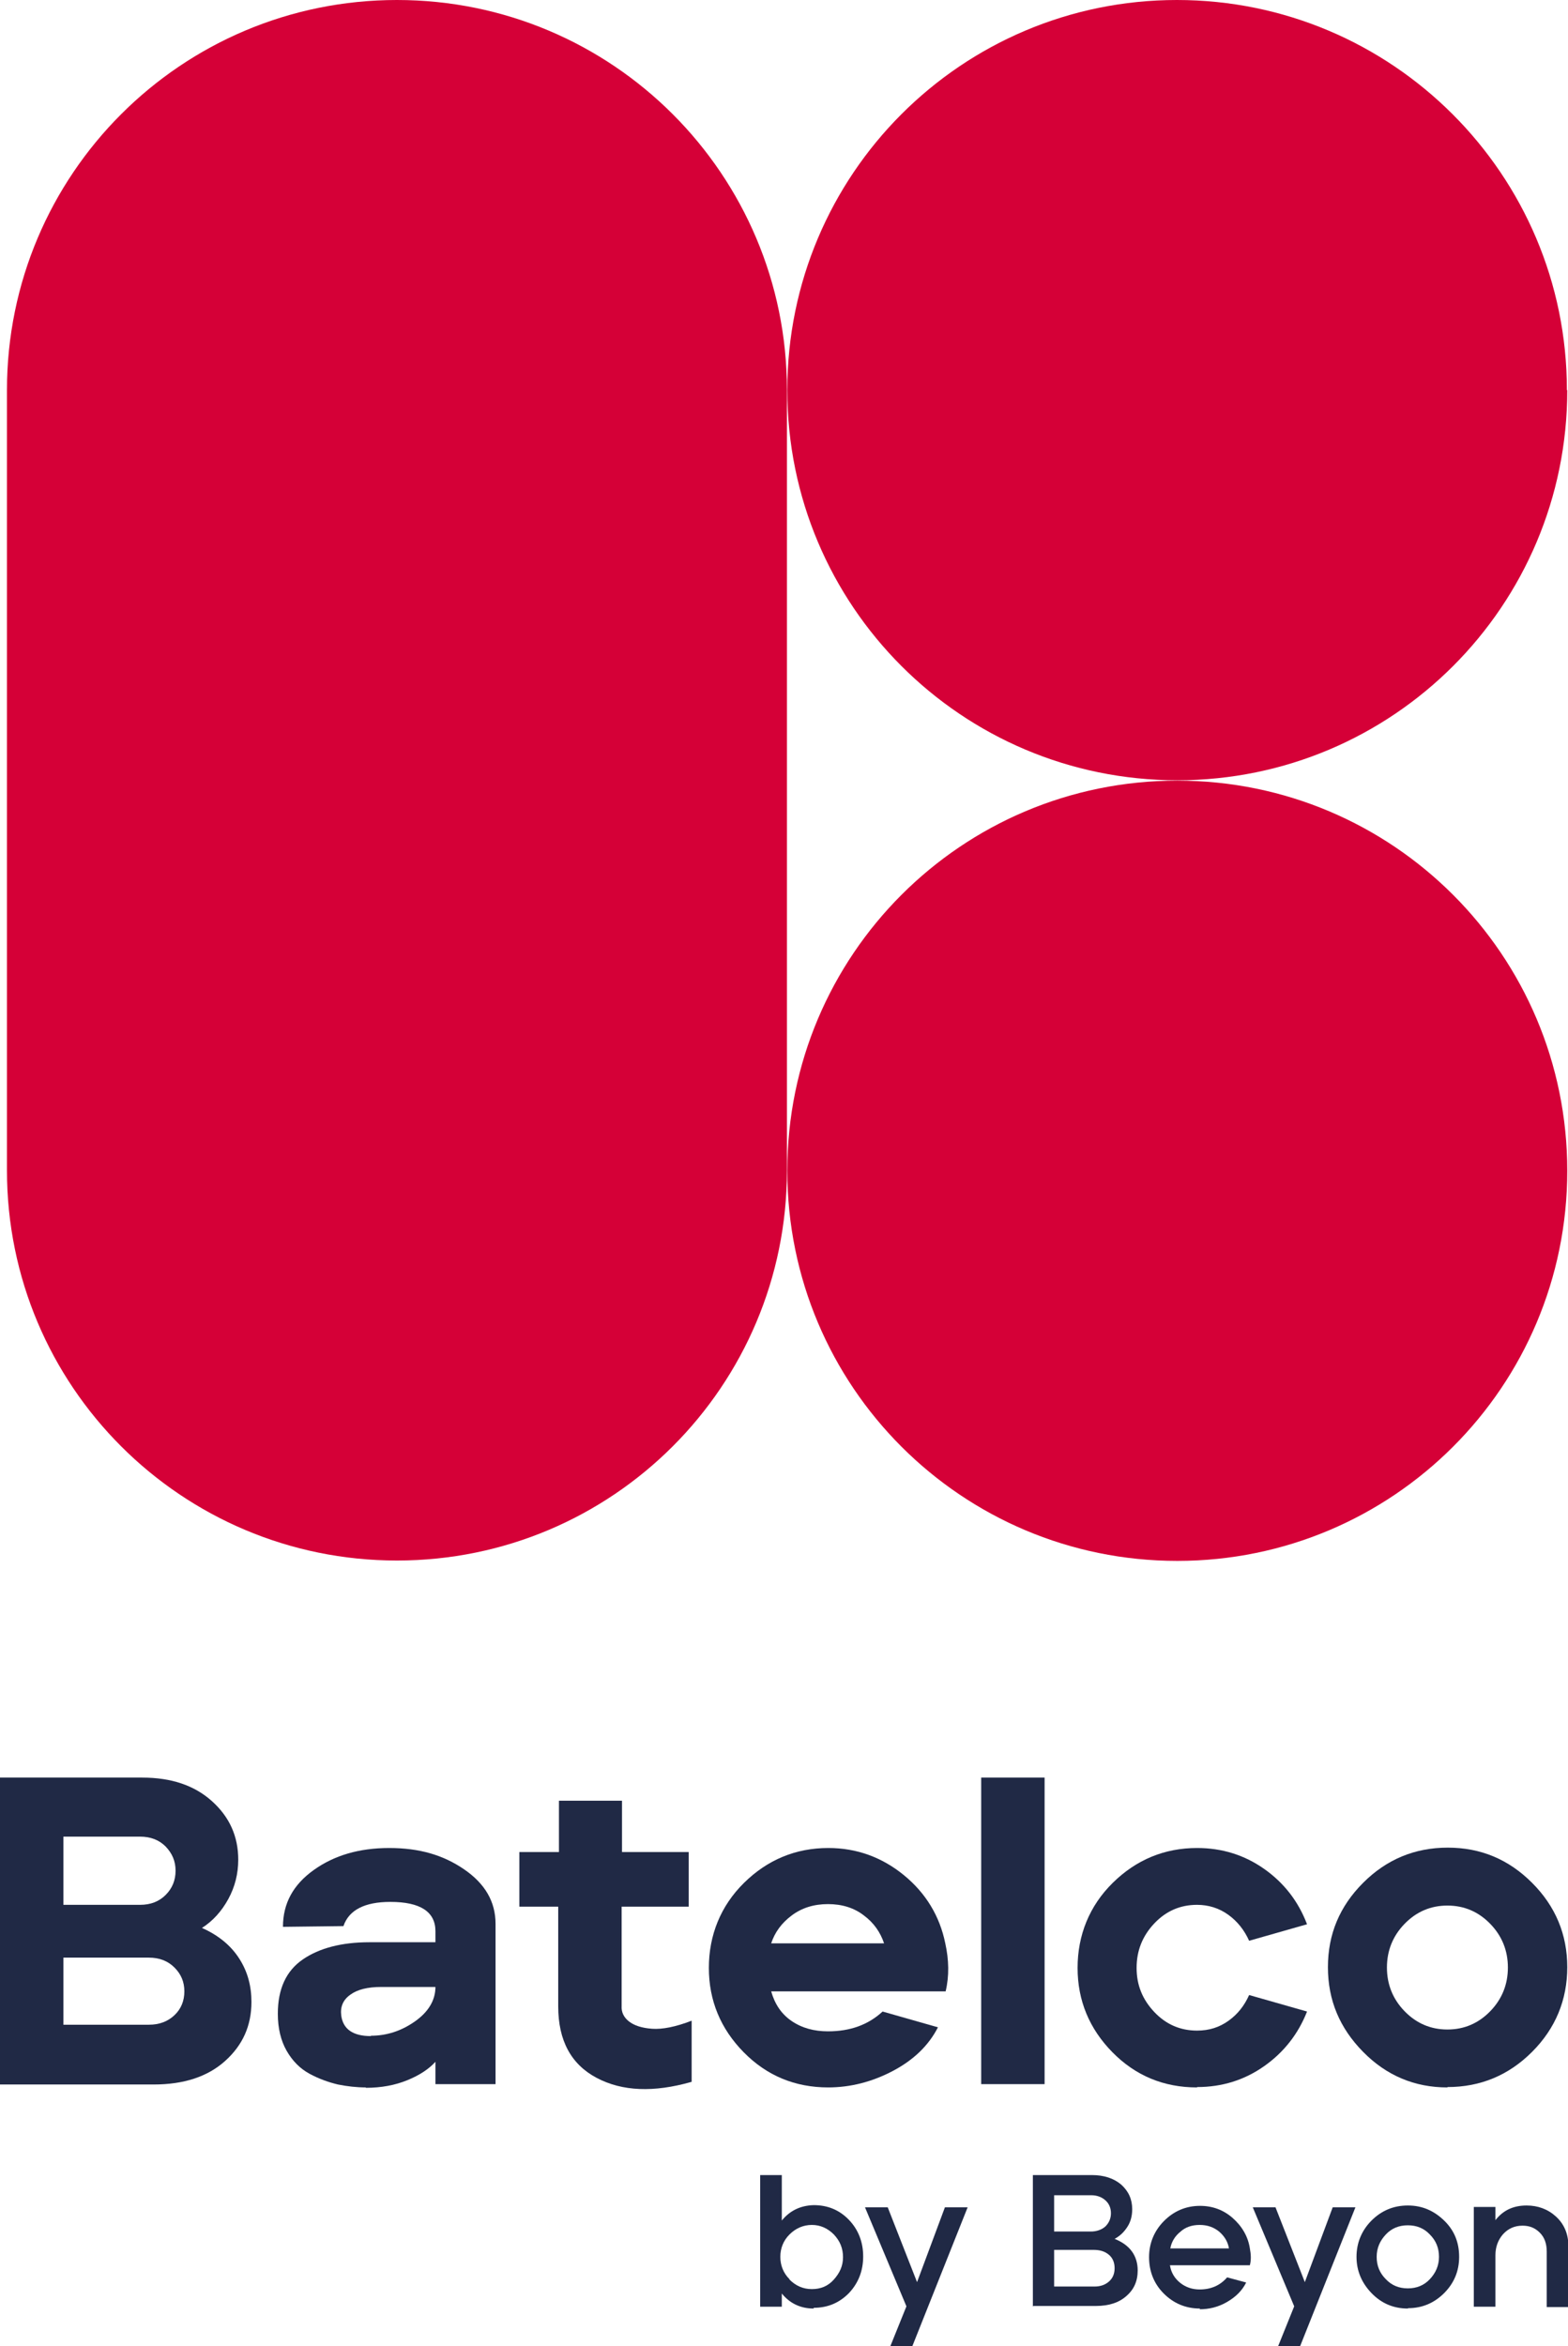
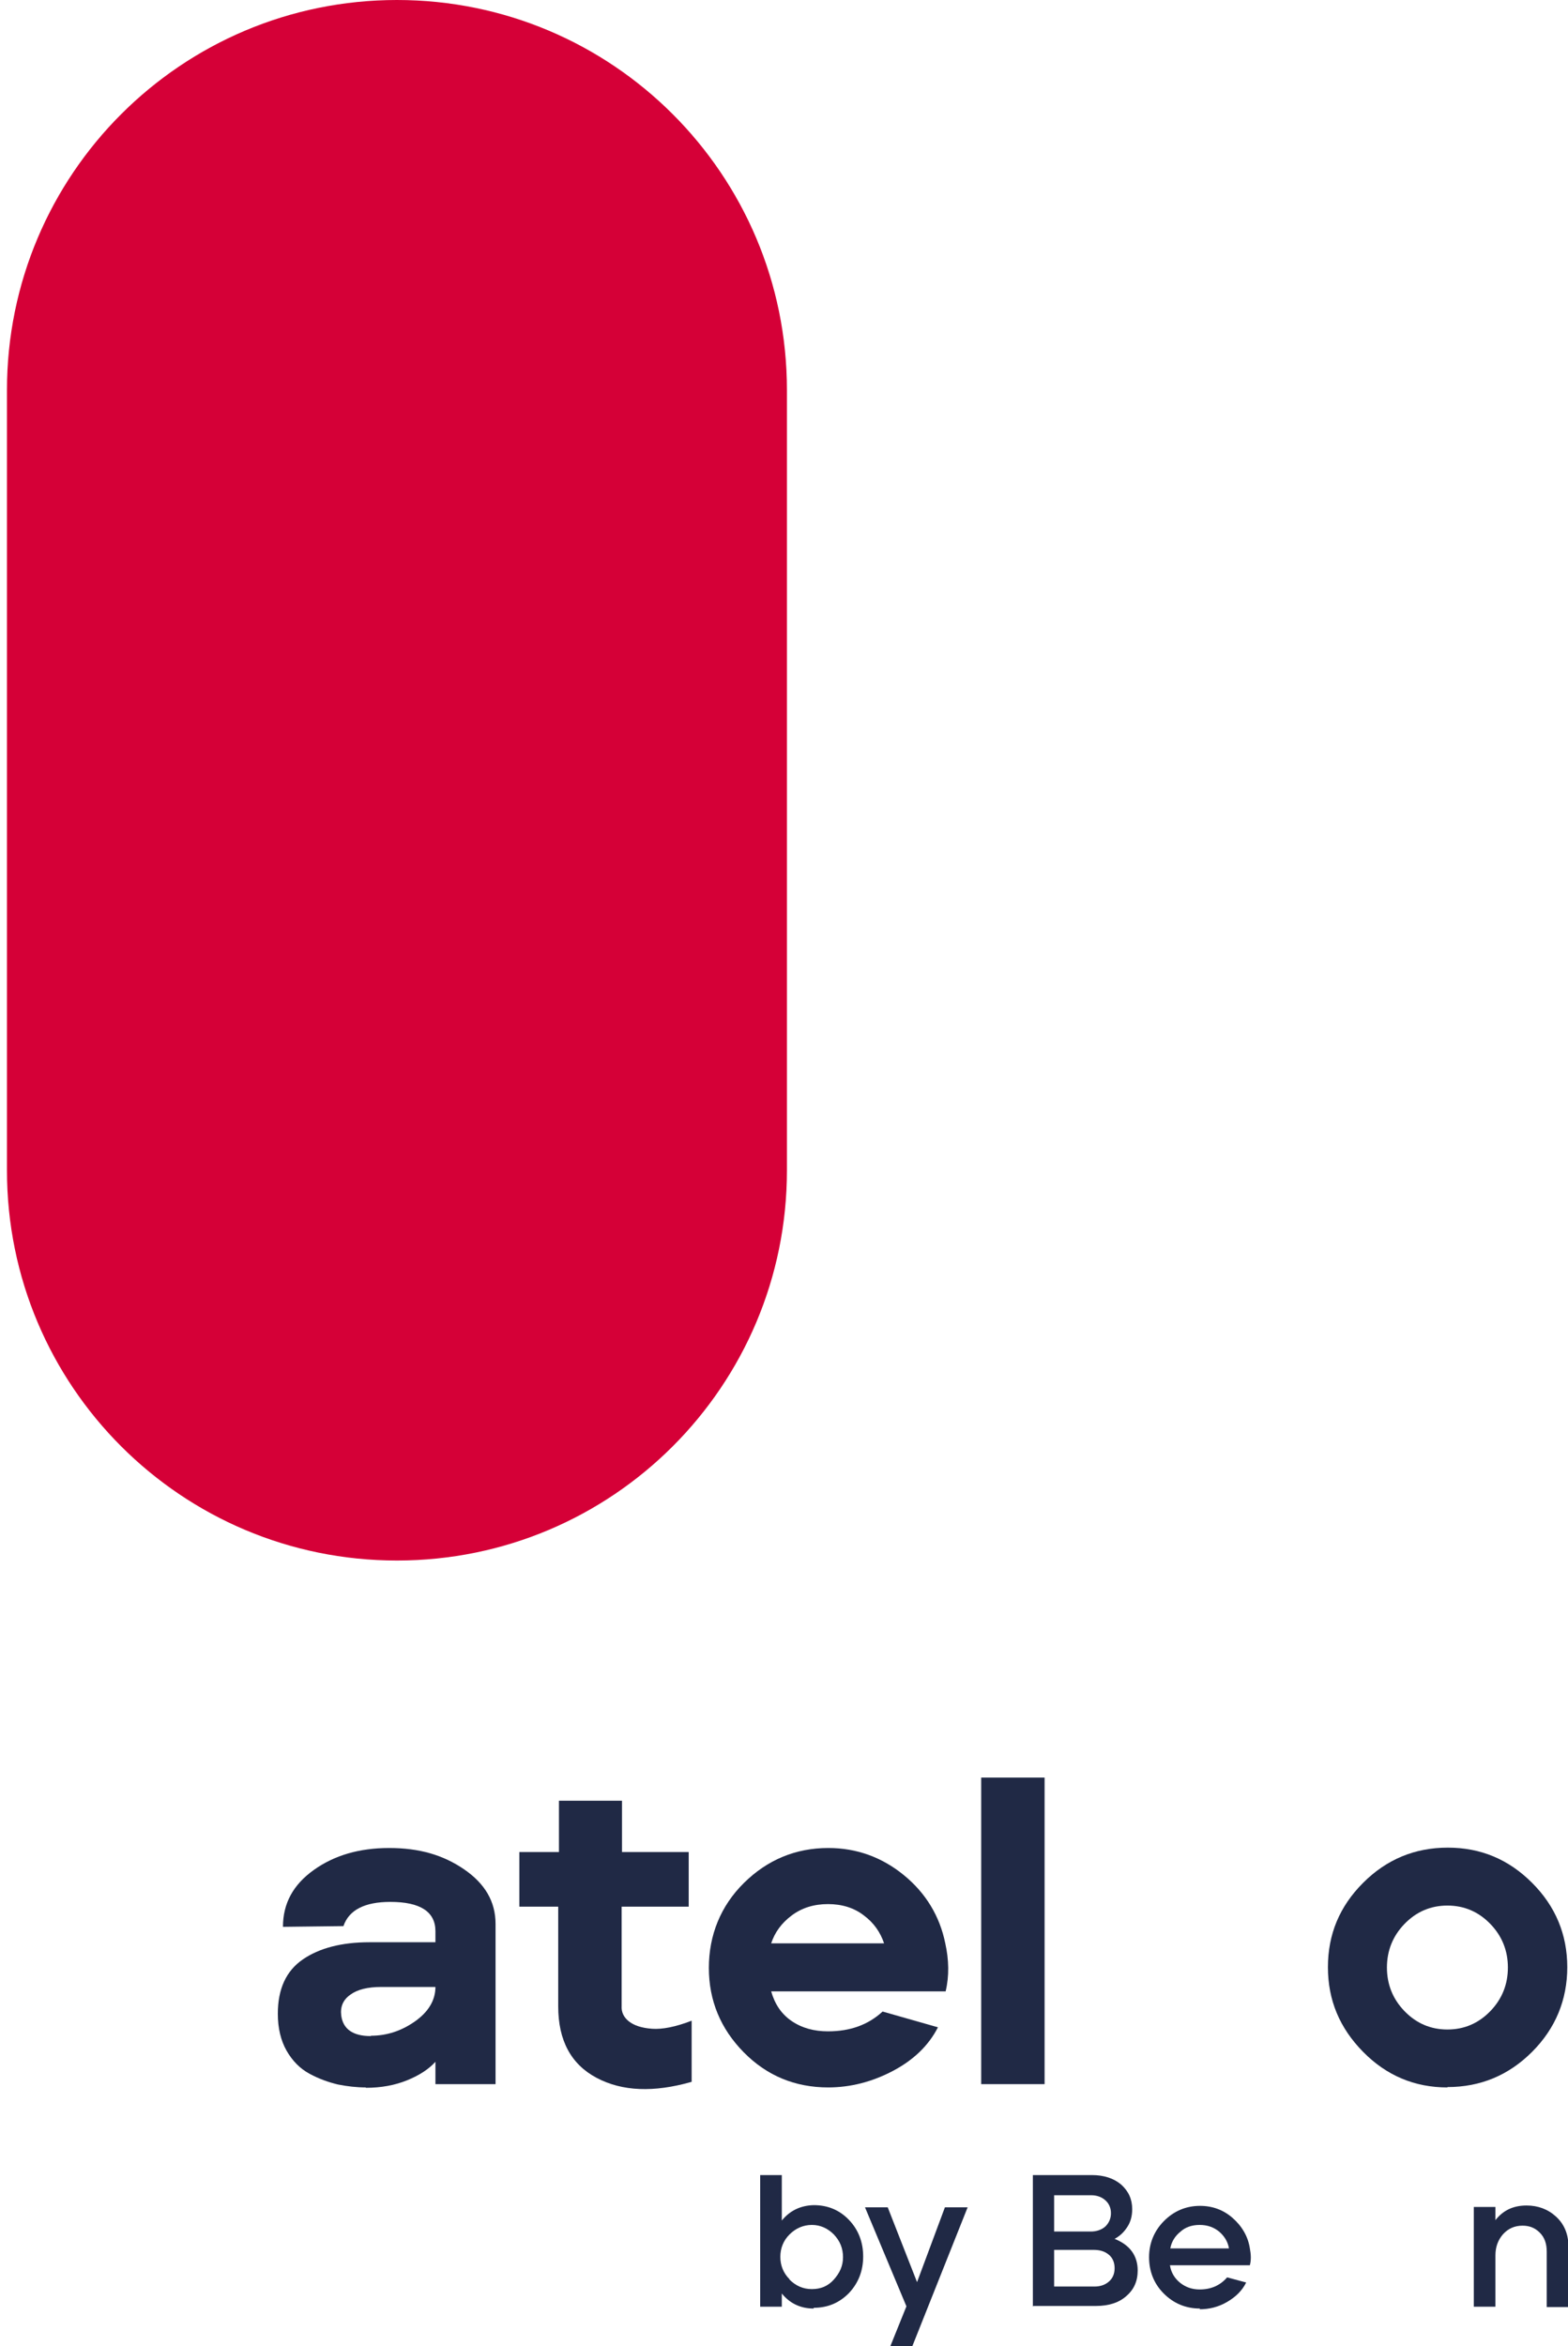
<svg xmlns="http://www.w3.org/2000/svg" id="Layer_2" data-name="Layer 2" viewBox="0 0 42.78 63.99">
  <defs>
    <style>
      .cls-1 {
        fill: #202945;
      }

      .cls-1, .cls-2 {
        stroke-width: 0px;
      }

      .cls-2 {
        fill: #d50037;
      }
    </style>
  </defs>
  <g id="Layer_1-2" data-name="Layer 1">
    <g>
      <g>
-         <path class="cls-2" d="m42.76,31.93c0,5.88-4.76,10.64-10.64,10.64s-10.64-4.76-10.64-10.64,4.76-10.64,10.64-10.64,10.64,4.76,10.64,10.64" />
-         <path class="cls-2" d="m42.76,10.64c0,5.88-4.76,10.64-10.64,10.64s-10.64-4.76-10.64-10.64S26.24,0,32.11,0s10.64,4.76,10.64,10.64" />
        <path class="cls-2" d="m21.47,10.64C21.47,4.76,16.71,0,10.83,0S.19,4.76.19,10.64v21.28c0,5.88,4.76,10.64,10.64,10.64s10.64-4.76,10.64-10.64V10.64Z" />
      </g>
      <g>
        <g>
          <path class="cls-1" d="m22.2,62.96c-.36,0-.65-.14-.87-.41v.36h-.59v-3.59h.59v1.24c.22-.27.51-.41.87-.42.38,0,.7.13.96.4s.39.61.39,1-.13.72-.38.99c-.26.27-.58.41-.97.41Zm-.66-.79c.17.17.37.26.61.26s.44-.08.6-.26.25-.37.25-.61-.08-.44-.25-.62c-.17-.17-.37-.26-.6-.26s-.44.09-.61.26c-.17.17-.25.38-.25.61s.08.44.25.61Z" />
          <path class="cls-1" d="m24.29,63.99l.44-1.09-1.13-2.7h.62l.8,2.04.76-2.04h.62l-1.51,3.79h-.6Z" />
          <path class="cls-1" d="m28.18,62.91v-3.59h1.61c.33,0,.6.09.8.26.2.18.3.4.3.67,0,.18-.04.34-.13.48-.09.14-.2.25-.35.33.2.08.36.19.47.34.11.15.16.33.16.52,0,.29-.1.52-.31.7-.2.18-.48.27-.83.27h-1.71Zm.59-2.05h.99c.16,0,.3-.05.4-.14.1-.1.15-.22.15-.36s-.05-.26-.15-.35c-.1-.09-.23-.14-.39-.14h-1.01v.99Zm0,1.5h1.09c.17,0,.3-.05.4-.14s.15-.21.15-.36-.05-.28-.16-.37c-.11-.09-.24-.13-.42-.13h-1.07v1Z" />
          <path class="cls-1" d="m32.74,62.96c-.39,0-.72-.14-.99-.41s-.4-.61-.4-.99.14-.72.41-.99c.27-.27.6-.41.98-.41.34,0,.64.11.89.33s.42.5.47.83c.03.16.04.31,0,.46h-2.18c.03.2.13.36.28.48.15.12.33.18.53.18.31,0,.56-.11.75-.33l.52.14c-.11.22-.28.39-.52.53s-.49.2-.75.2Zm-.81-1.64h1.6c-.03-.18-.12-.33-.27-.46-.15-.12-.32-.18-.53-.18s-.39.06-.53.19c-.15.12-.24.28-.27.45Z" />
-           <path class="cls-1" d="m34.87,63.99l.44-1.09-1.13-2.7h.62l.8,2.04.76-2.04h.62l-1.51,3.79h-.6Z" />
-           <path class="cls-1" d="m38.41,62.96c-.39,0-.72-.14-.99-.42s-.41-.61-.41-.99.14-.72.41-.99.6-.41.99-.41.71.14.99.41.41.6.41.99-.14.72-.41.99c-.27.27-.6.41-.98.41Zm-.6-.8c.16.17.36.25.6.25s.44-.08.6-.25c.16-.17.25-.37.25-.61s-.08-.44-.25-.61c-.16-.17-.36-.25-.6-.25s-.44.08-.6.25c-.16.17-.25.37-.25.61s.08.44.25.61Z" />
+           <path class="cls-1" d="m34.87,63.99h.62l.8,2.04.76-2.04h.62l-1.51,3.79h-.6Z" />
          <path class="cls-1" d="m40.21,62.91v-2.72h.59v.36c.21-.27.49-.4.85-.4.31,0,.58.1.8.3.22.2.34.47.34.8v1.67h-.59v-1.51c0-.22-.06-.39-.19-.52-.13-.13-.28-.19-.47-.19-.22,0-.39.08-.53.23-.14.16-.21.35-.21.58v1.4h-.59Z" />
        </g>
        <g>
-           <path class="cls-1" d="m0,56.84v-8.36h3.88c.79,0,1.42.21,1.9.64.48.43.72.96.72,1.6,0,.38-.09.74-.27,1.07s-.42.6-.72.79c.45.2.79.48,1.02.84s.33.75.33,1.18c0,.65-.24,1.18-.72,1.61-.48.43-1.13.64-1.95.64H0Zm1.73-4.89h2.09c.29,0,.52-.09.7-.27s.27-.4.27-.66-.09-.47-.27-.66c-.18-.18-.41-.27-.7-.27H1.73v1.86Zm0,3.27h2.33c.29,0,.52-.09.7-.26.18-.17.27-.39.27-.65s-.09-.47-.27-.65-.41-.27-.7-.27H1.73v1.83Z" />
          <path class="cls-1" d="m9.98,56.93c-.25,0-.51-.03-.76-.08-.25-.06-.51-.15-.77-.29-.26-.14-.47-.35-.63-.63-.16-.28-.24-.62-.24-1.01,0-.68.23-1.17.68-1.48.45-.31,1.06-.47,1.82-.47h1.8v-.3c0-.53-.41-.8-1.23-.8-.7,0-1.13.22-1.28.66l-1.65.02c0-.64.28-1.15.84-1.55.56-.4,1.24-.6,2.06-.6s1.47.19,2.04.58c.57.39.86.88.86,1.49v4.37h-1.64v-.61c-.17.19-.42.36-.76.5-.34.14-.72.21-1.14.21Zm.14-1.41c.43,0,.83-.13,1.2-.39.37-.26.56-.58.56-.94h-1.48c-.37,0-.65.07-.84.21-.2.14-.28.33-.25.57.05.37.32.56.81.56Z" />
          <path class="cls-1" d="m18.86,56.78c-1.02.29-1.88.26-2.58-.11-.7-.37-1.05-1.02-1.05-1.95v-2.72s-1.06,0-1.06,0v-1.49h1.08v-1.4h1.72v1.4s1.82,0,1.82,0v1.49h-1.83v2.71c-.01.17.06.31.2.42.14.11.35.18.63.2.28.02.64-.05,1.08-.22v1.67Z" />
          <path class="cls-1" d="m22.6,56.93c-.91,0-1.68-.32-2.31-.96-.63-.64-.95-1.41-.95-2.3s.32-1.69.96-2.32,1.41-.95,2.3-.95c.77,0,1.46.25,2.06.74.6.49.98,1.12,1.13,1.86.1.45.11.89.01,1.31h-4.76c.1.35.28.62.56.81s.61.28.99.28c.61,0,1.1-.18,1.49-.54l1.51.43c-.25.49-.66.89-1.23,1.19-.57.3-1.16.45-1.77.45Zm-1.55-3.93h3.07c-.1-.3-.28-.56-.55-.76-.27-.21-.6-.31-.98-.31s-.71.1-.99.31-.46.46-.56.76Z" />
          <path class="cls-1" d="m26.77,56.84v-8.36h1.73v8.36h-1.73Z" />
-           <path class="cls-1" d="m32.66,56.93c-.91,0-1.68-.32-2.31-.96-.63-.64-.95-1.41-.95-2.3s.32-1.69.96-2.32,1.41-.95,2.3-.95c.68,0,1.29.19,1.83.57.54.38.93.88,1.17,1.51l-1.58.45c-.13-.29-.32-.53-.57-.71-.25-.18-.54-.27-.85-.27-.46,0-.85.17-1.17.51-.32.34-.48.74-.48,1.21s.16.86.48,1.2c.32.34.71.51,1.17.51.33,0,.61-.09.86-.27.25-.18.43-.41.56-.7l1.58.45c-.24.61-.63,1.11-1.17,1.49s-1.15.57-1.83.57Z" />
          <path class="cls-1" d="m39.49,56.93c-.89,0-1.66-.32-2.3-.97-.64-.65-.96-1.41-.96-2.31s.32-1.66.96-2.3c.64-.64,1.41-.96,2.31-.96s1.66.32,2.3.96c.64.64.96,1.41.96,2.3s-.32,1.67-.96,2.31-1.41.96-2.31.96Zm-1.17-2.08c.32.33.71.5,1.17.5s.85-.17,1.17-.5c.32-.33.48-.73.48-1.19s-.16-.86-.48-1.19c-.32-.33-.71-.5-1.17-.5s-.85.17-1.17.5c-.32.33-.48.73-.48,1.19s.16.86.48,1.19Z" />
        </g>
      </g>
    </g>
  </g>
</svg>